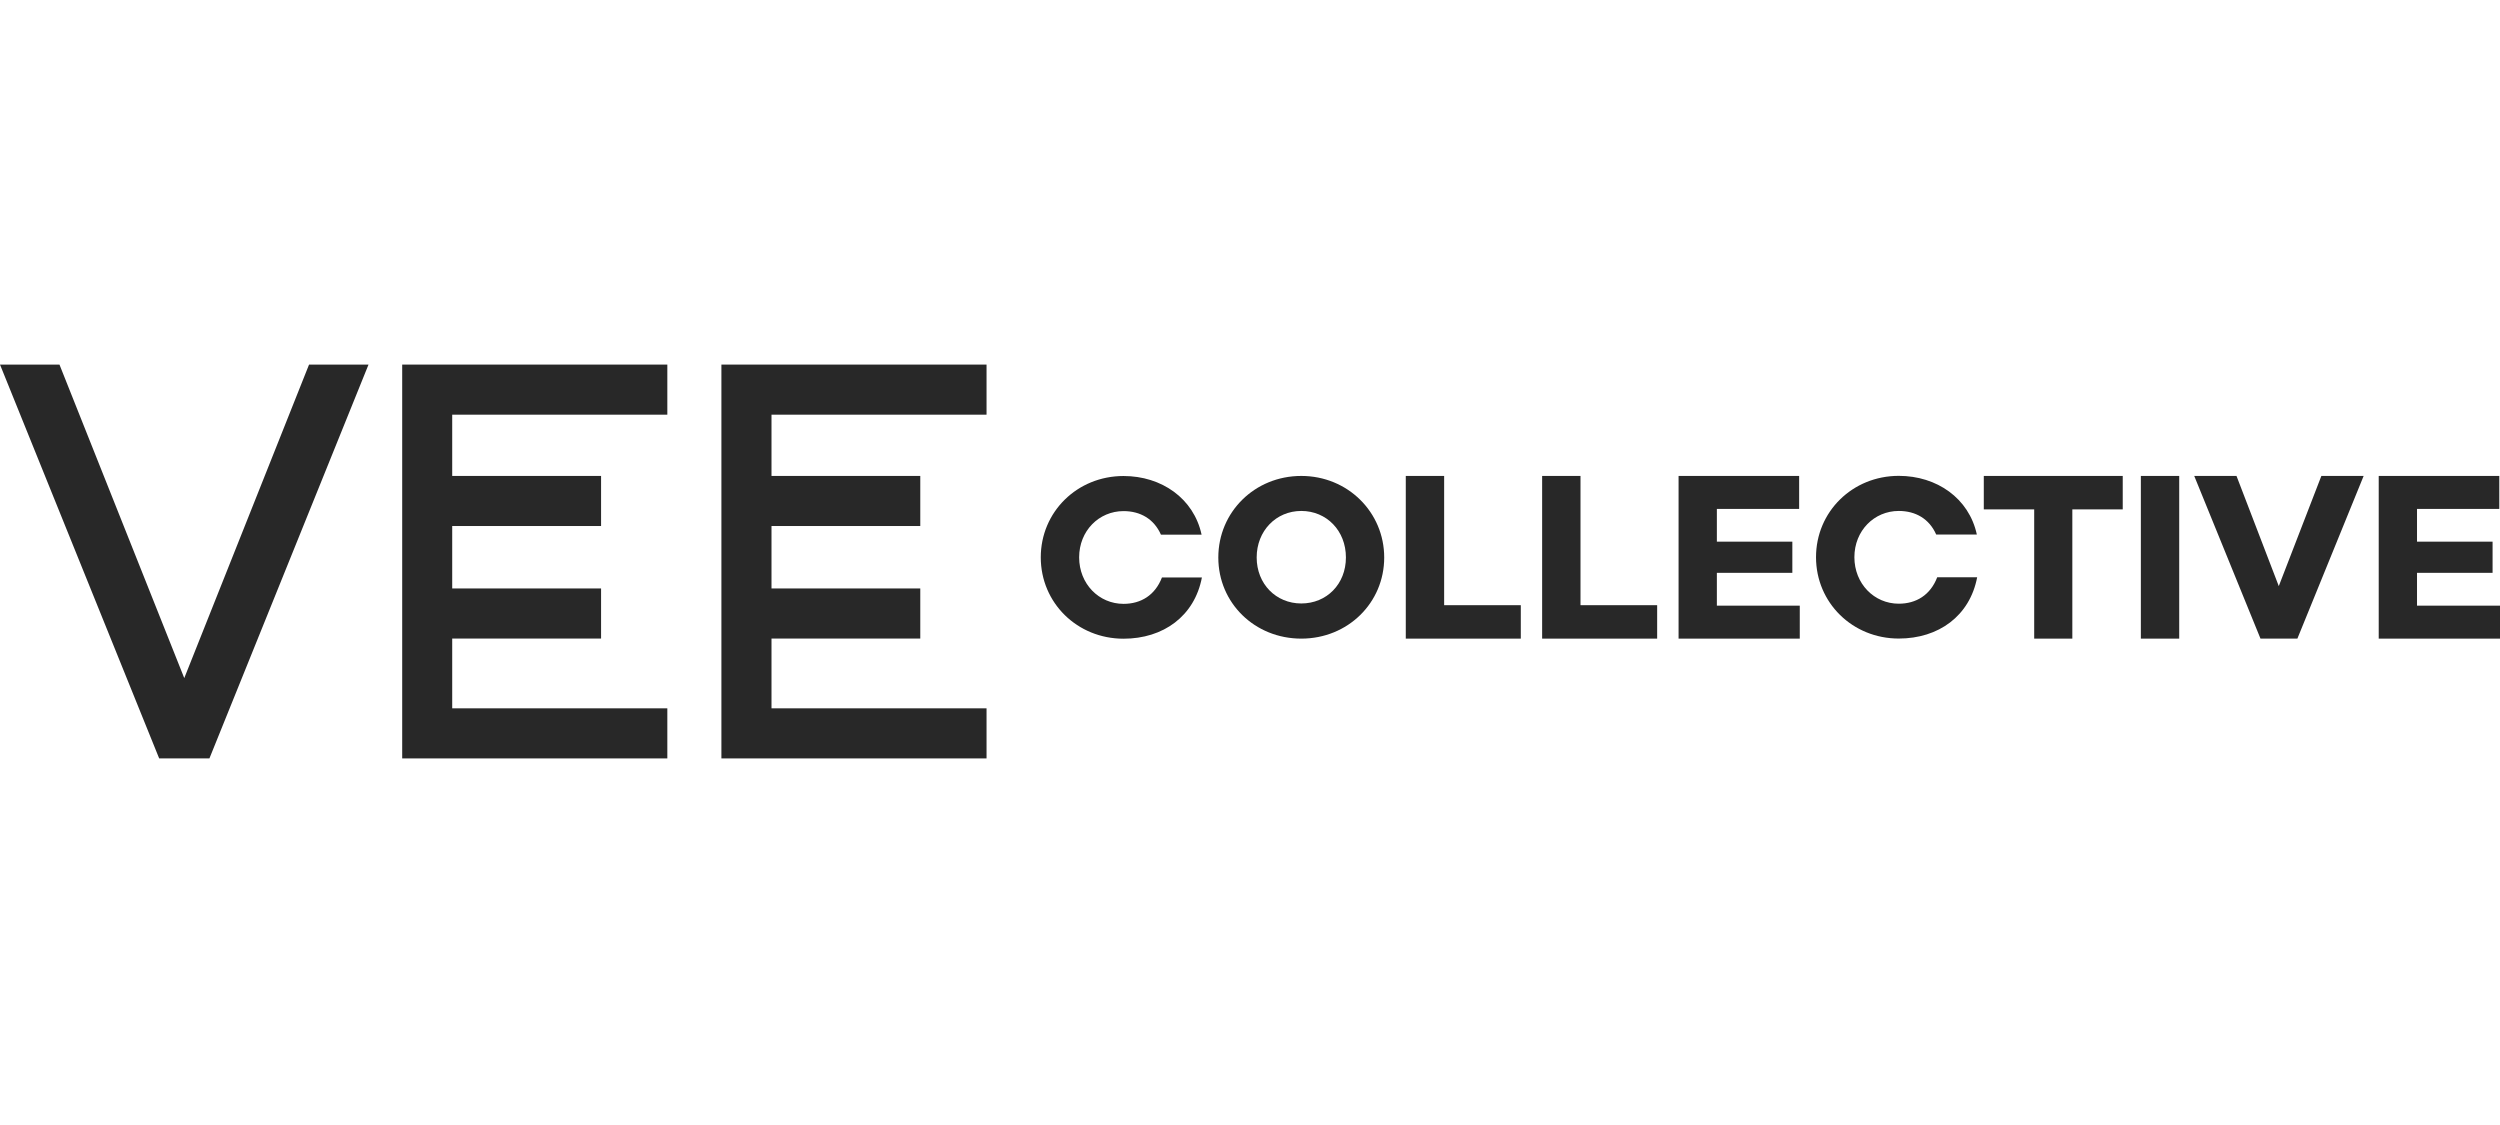
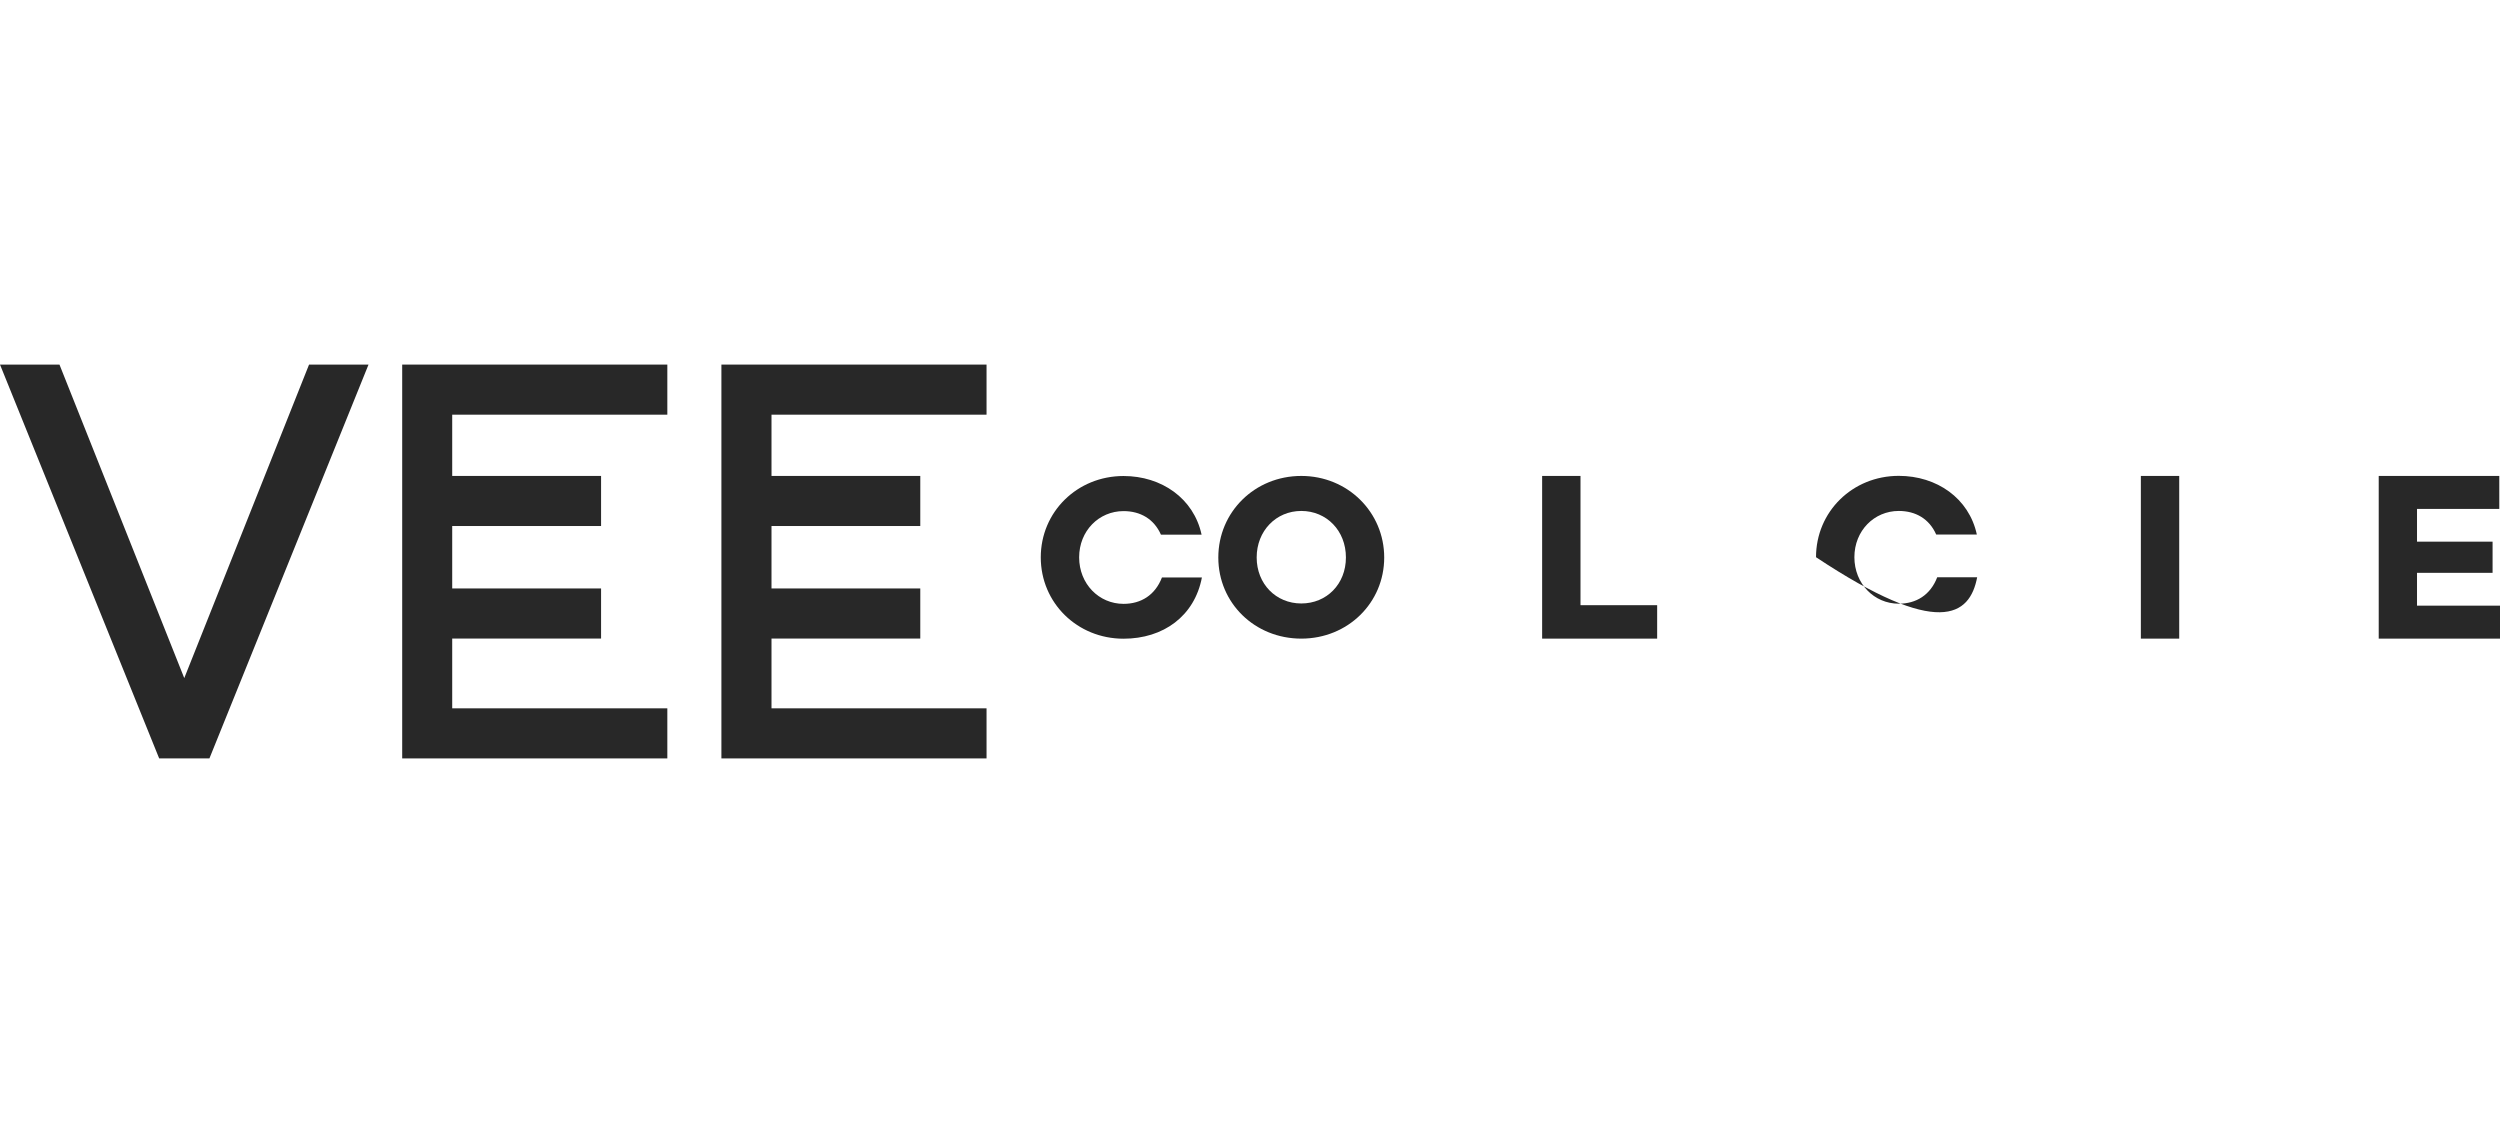
<svg xmlns="http://www.w3.org/2000/svg" width="240px" height="108px" viewBox="0 0 240 108" version="1.1">
  <title>veecollective_logo</title>
  <g id="veecollective_logo" stroke="none" stroke-width="1" fill="none" fill-rule="evenodd">
    <g id="VEE-Collective-Logo-_2" transform="translate(0, 35)" fill="#282828" fill-rule="nonzero">
      <polygon id="Path" points="69.63 0 69.255 0 69.255 37.808 69.63 37.808 74.064 37.808 94.708 37.808 94.708 33 74.064 33 74.064 26.301 88.347 26.301 88.347 21.492 74.064 21.492 74.064 15.498 88.347 15.498 88.347 10.69 74.064 10.69 74.064 4.809 94.708 4.809 94.708 0 74.064 0" />
      <polygon id="Path" points="38.979 0 38.611 0 38.611 37.808 38.979 37.808 43.412 37.808 64.064 37.808 64.064 33 43.412 33 43.412 26.301 57.703 26.301 57.703 21.492 43.412 21.492 43.412 15.498 57.703 15.498 57.703 10.69 43.412 10.69 43.412 4.809 64.064 4.809 64.064 0 43.412 0" />
      <polygon id="Path" points="17.689 30.097 5.709 0 0 0 15.281 37.808 20.104 37.808 35.378 0 29.669 0" />
      <path d="M124.925,10.69 C120.461,10.69 116.958,14.148 116.958,18.522 C116.958,22.895 120.461,26.308 124.925,26.308 C129.388,26.308 132.884,22.873 132.884,18.522 C132.884,14.171 129.381,10.69 124.925,10.69 L124.925,10.69 Z M124.925,22.933 C122.494,22.933 120.641,21.057 120.641,18.514 C120.641,15.971 122.494,14.051 124.925,14.051 C127.355,14.051 129.208,15.948 129.208,18.514 C129.208,21.08 127.355,22.933 124.925,22.933 Z" id="Shape" />
-       <polygon id="Path" points="138.638 10.69 134.955 10.69 134.955 26.308 145.997 26.308 145.997 23.098 138.638 23.098" />
-       <polygon id="Path" points="164.819 19.992 172.065 19.992 172.065 16.999 164.819 16.999 164.819 13.856 172.718 13.856 172.718 10.69 161.143 10.69 161.143 26.308 172.778 26.308 172.778 23.143 164.819 23.143" />
-       <polygon id="Path" points="190.444 13.901 195.283 13.901 195.283 26.308 198.944 26.308 198.944 13.901 203.782 13.901 203.782 10.69 190.444 10.69" />
      <rect id="Rectangle" x="205.522" y="10.69" width="3.683" height="15.618" />
-       <polygon id="Path" points="218.763 21.267 214.704 10.69 210.646 10.69 217.007 26.308 220.548 26.308 226.91 10.69 222.851 10.69" />
      <polygon id="Path" points="151.728 10.69 148.045 10.69 148.045 26.308 159.087 26.308 159.087 23.098 151.728 23.098" />
      <polygon id="Path" points="232.033 23.143 232.033 19.992 239.287 19.992 239.287 16.999 232.033 16.999 232.033 13.856 239.932 13.856 239.932 10.69 228.357 10.69 228.357 26.308 240 26.308 240 23.143" />
      <path d="M107.859,22.97 C105.496,22.97 103.598,21.05 103.598,18.507 C103.598,15.963 105.496,14.066 107.859,14.066 C109.471,14.066 110.784,14.816 111.452,16.331 L115.353,16.331 C114.603,12.843 111.504,10.697 107.859,10.697 C103.418,10.697 99.914,14.133 99.914,18.507 C99.914,22.88 103.418,26.316 107.859,26.316 C111.677,26.316 114.678,24.148 115.383,20.434 L111.549,20.434 C110.889,22.145 109.524,22.97 107.859,22.97 L107.859,22.97 Z" id="Path" />
-       <path d="M182.282,22.955 C179.919,22.955 178.021,21.035 178.021,18.492 C178.021,15.948 179.919,14.051 182.282,14.051 C183.895,14.051 185.208,14.801 185.876,16.316 L189.777,16.316 C189.026,12.828 185.928,10.682 182.282,10.682 C177.841,10.682 174.338,14.118 174.338,18.492 C174.338,22.865 177.841,26.301 182.282,26.301 C186.101,26.301 189.101,24.133 189.807,20.419 L185.973,20.419 C185.313,22.13 183.948,22.955 182.282,22.955 L182.282,22.955 Z" id="Path" />
+       <path d="M182.282,22.955 C179.919,22.955 178.021,21.035 178.021,18.492 C178.021,15.948 179.919,14.051 182.282,14.051 C183.895,14.051 185.208,14.801 185.876,16.316 L189.777,16.316 C189.026,12.828 185.928,10.682 182.282,10.682 C177.841,10.682 174.338,14.118 174.338,18.492 C186.101,26.301 189.101,24.133 189.807,20.419 L185.973,20.419 C185.313,22.13 183.948,22.955 182.282,22.955 L182.282,22.955 Z" id="Path" />
    </g>
  </g>
</svg>